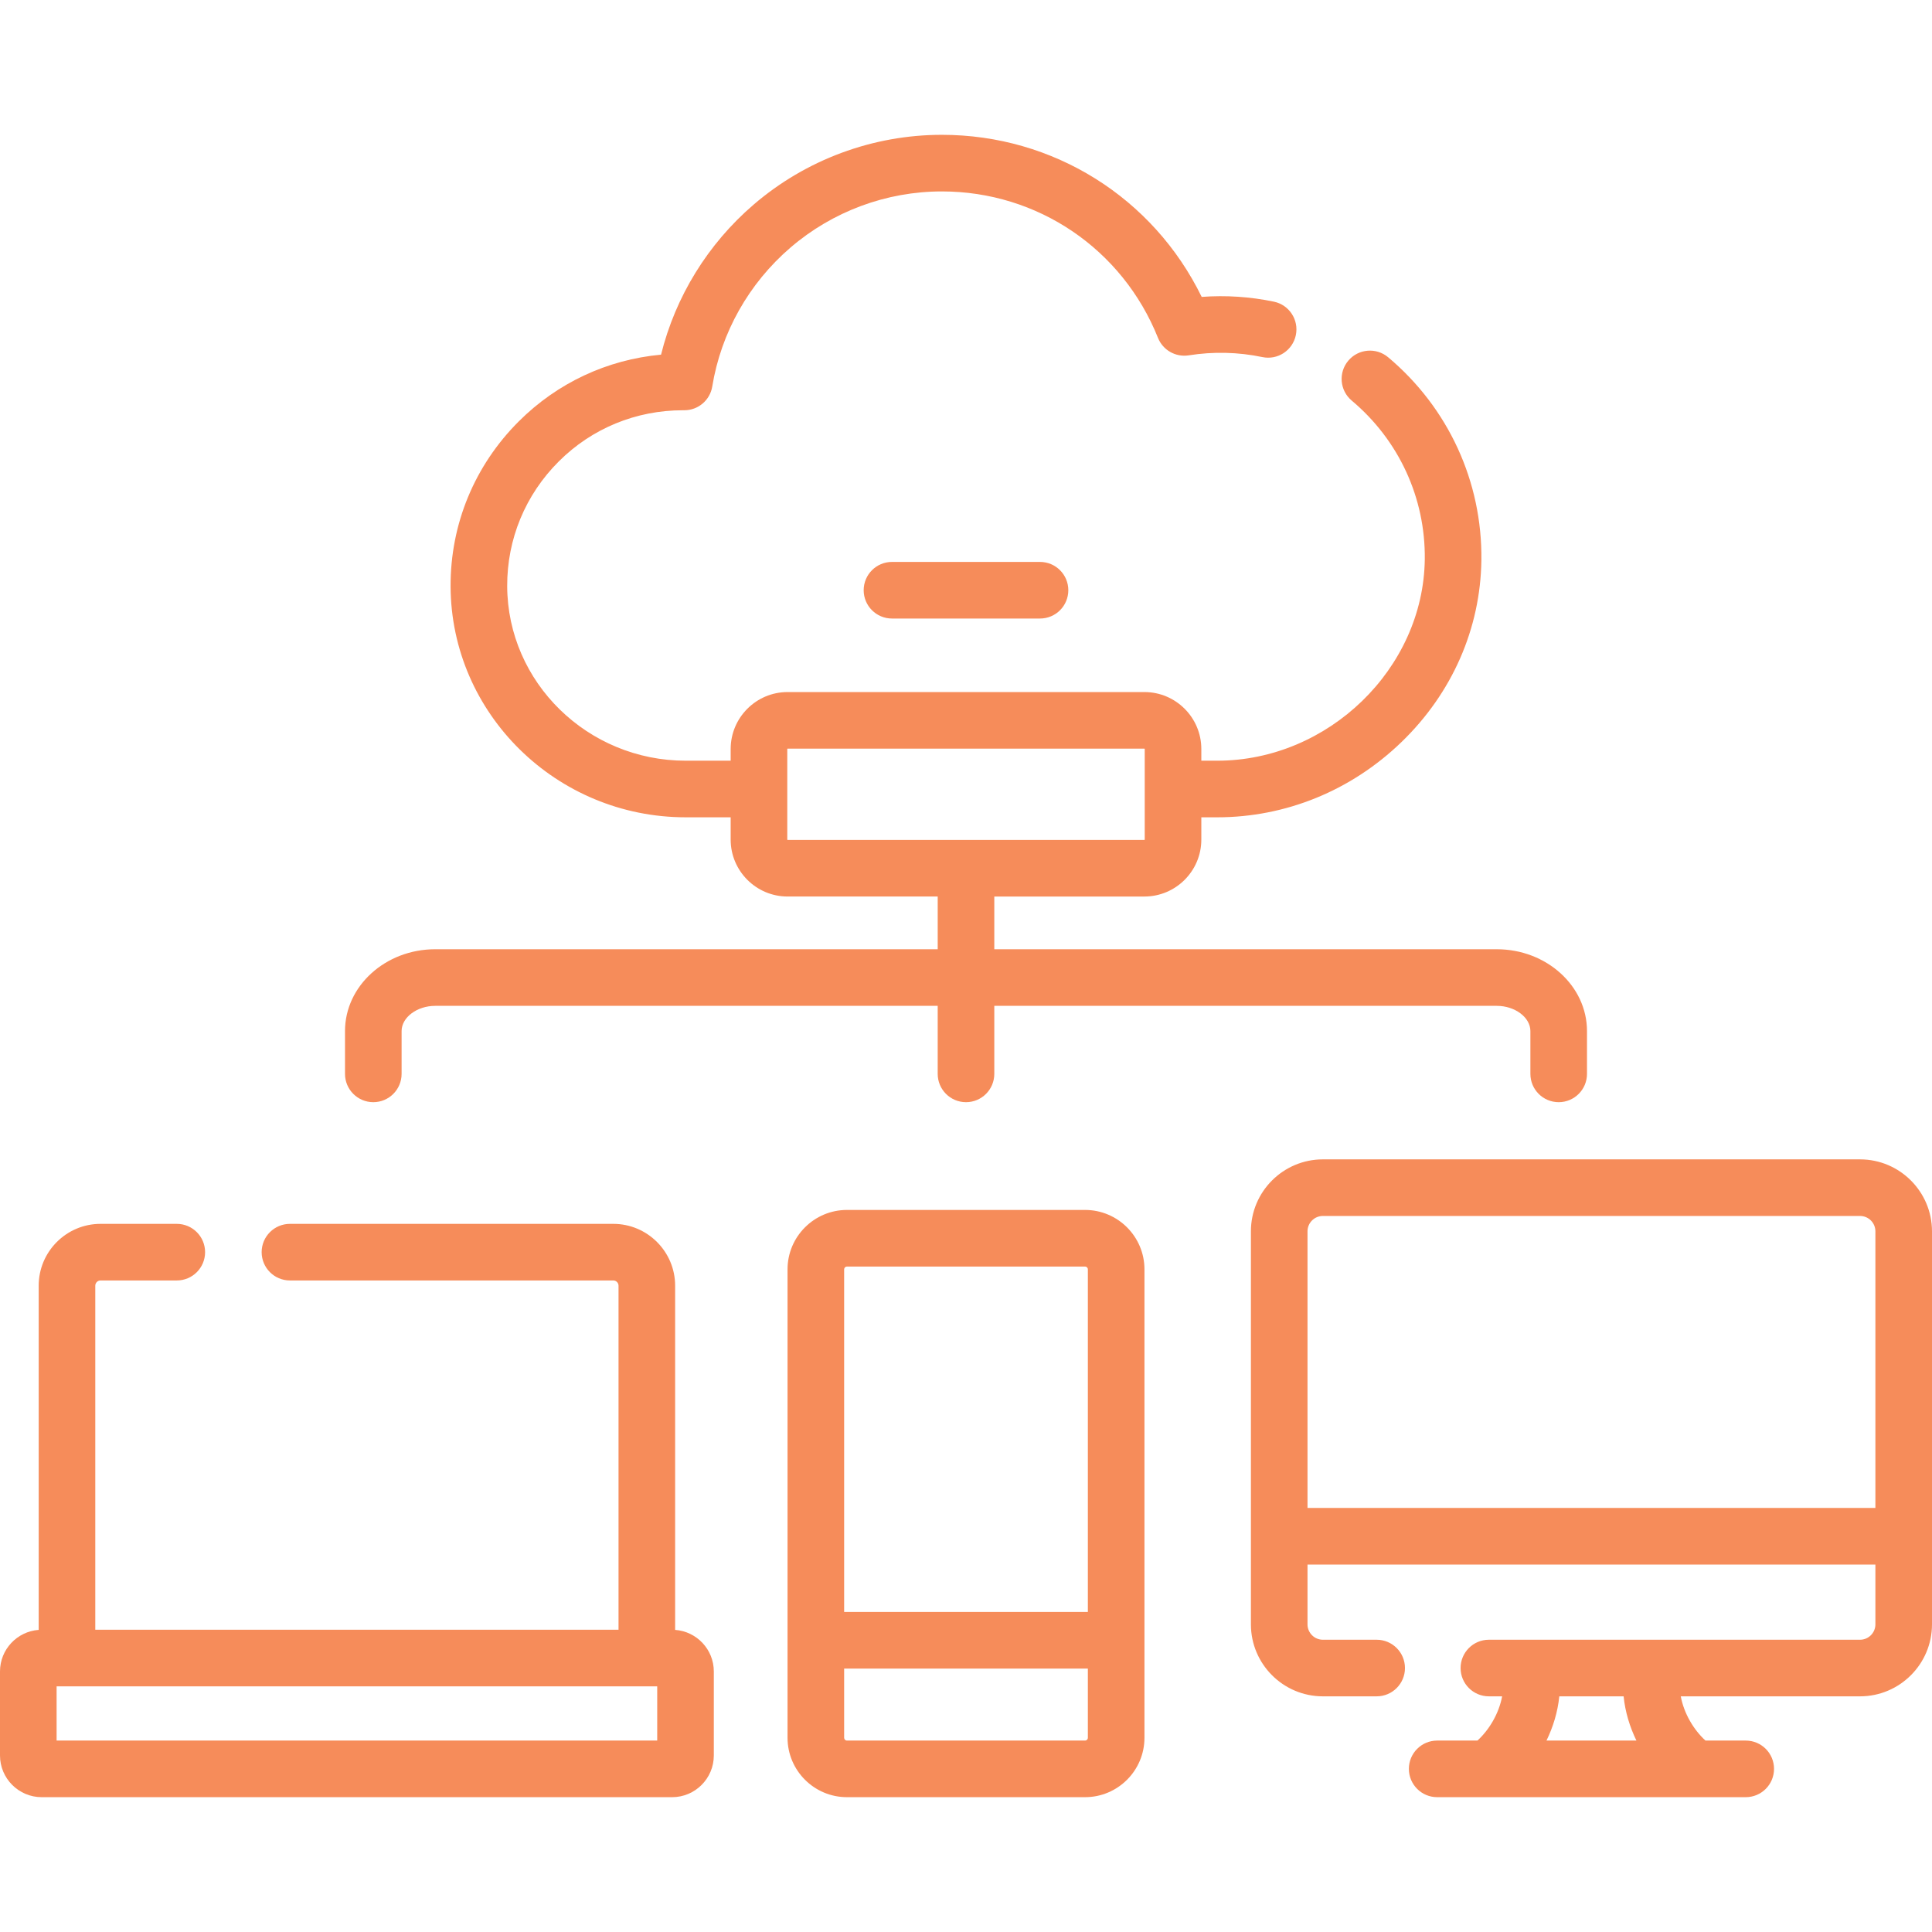
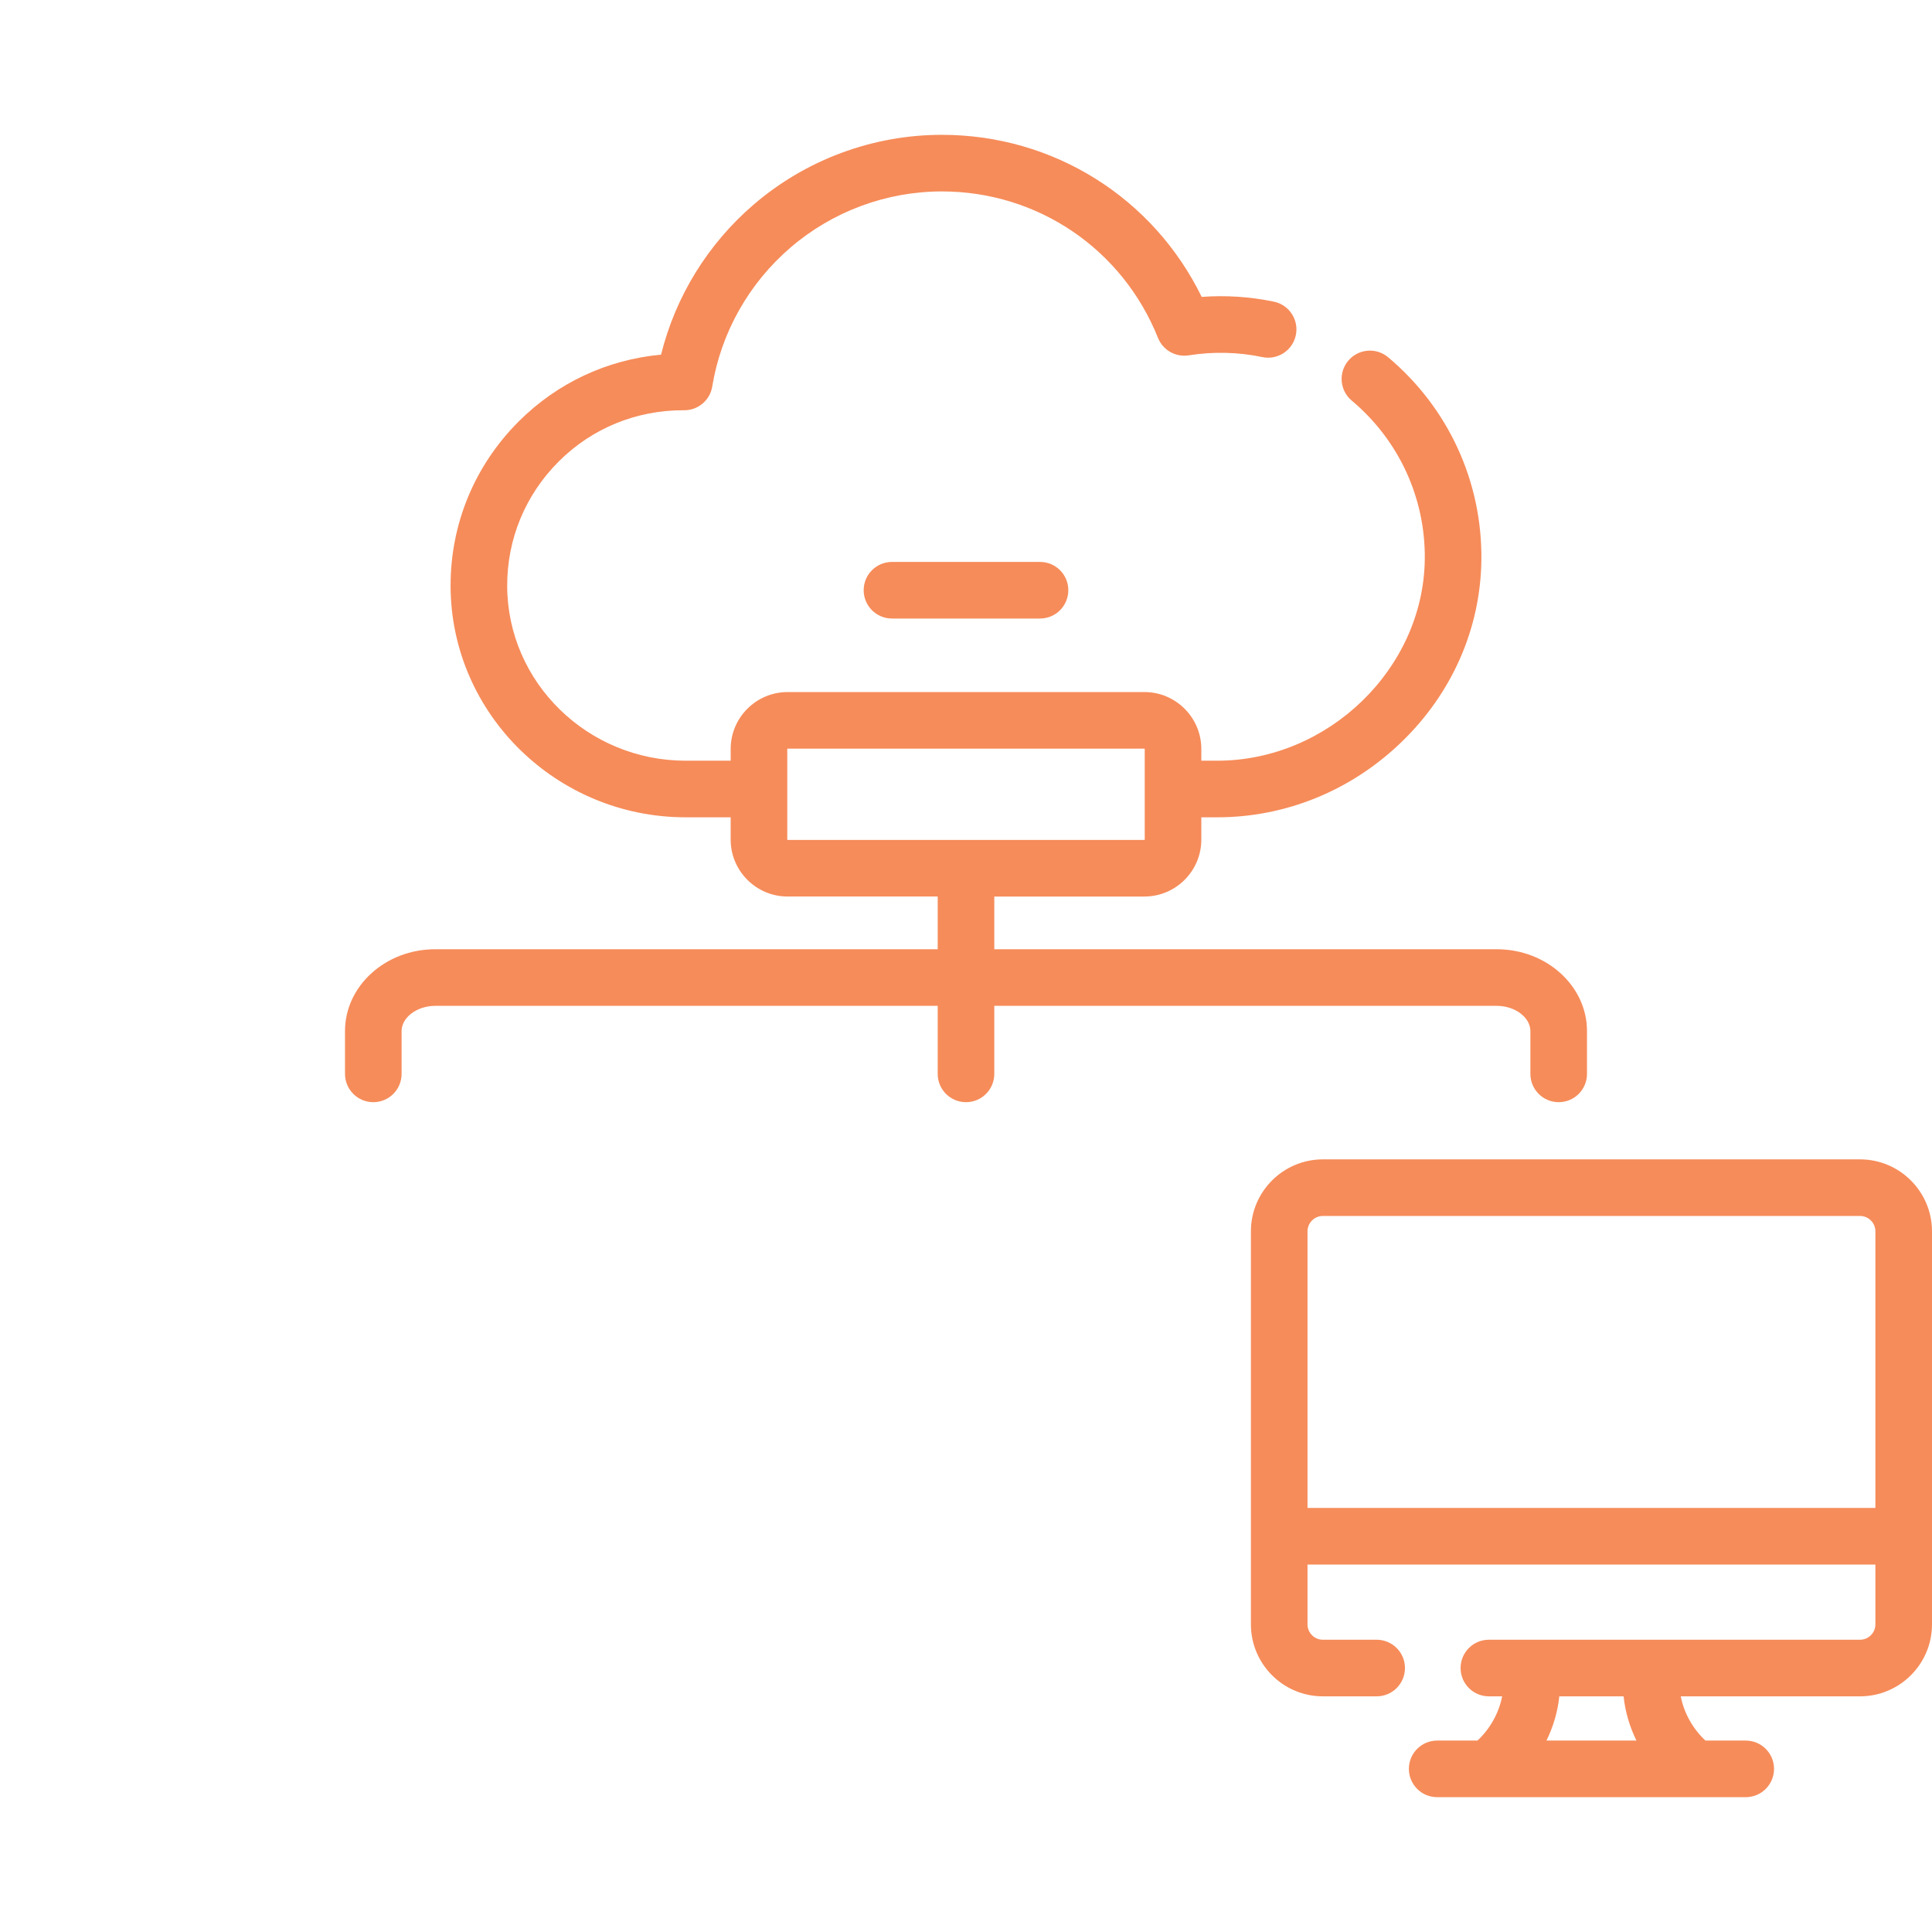
<svg xmlns="http://www.w3.org/2000/svg" version="1.1" width="512" height="512" x="0" y="0" viewBox="0 0 512 512" style="enable-background:new 0 0 512 512" xml:space="preserve" class="">
  <g>
    <g>
      <path d="m236.384 148.916c-4.143 0-7.5 3.357-7.5 7.5s3.357 7.5 7.5 7.5h39.231c4.143 0 7.5-3.357 7.5-7.5s-3.357-7.5-7.5-7.5z" fill="#f68c5a" data-original="#000000" style="" />
      <path d="m98.928 292.09c4.143 0 7.5-3.357 7.5-7.5v-11.34c0-3.626 4.08-6.689 8.909-6.689h133.163v18.029c0 4.143 3.357 7.5 7.5 7.5s7.5-3.357 7.5-7.5v-18.029h133.162c4.829 0 8.909 3.063 8.909 6.689v11.34c0 4.143 3.357 7.5 7.5 7.5s7.5-3.357 7.5-7.5v-11.34c0-11.96-10.726-21.689-23.909-21.689h-133.162v-13.972h39.775c8.32 0 15.089-6.769 15.089-15.089v-5.904h4.202c18.184 0 35.532-7.085 48.849-19.949 13.423-12.968 20.939-30.091 21.166-48.215.261-20.761-8.748-40.354-24.714-53.758-3.171-2.661-7.902-2.249-10.566.922-2.663 3.173-2.251 7.903.922 10.566 12.507 10.499 19.563 25.838 19.36 42.082-.362 28.92-25.557 53.352-55.017 53.352h-4.202v-3.106c0-8.32-6.769-15.089-15.089-15.089h-94.552c-8.32 0-15.089 6.769-15.089 15.089v3.106h-11.92c-25.981 0-47.202-20.748-47.303-46.252-.05-12.474 4.81-24.22 13.683-33.071 8.767-8.745 20.439-13.55 32.903-13.55.118.001.24.004.356.001 3.673 0 6.81-2.663 7.401-6.294 2.323-14.259 9.69-27.339 20.743-36.83 11.167-9.588 25.412-14.869 40.11-14.869 25.354 0 47.835 15.238 57.275 38.82 1.301 3.252 4.682 5.163 8.14 4.62 6.516-1.034 13.081-.88 19.514.46 4.056.855 8.027-1.755 8.872-5.812.846-4.055-1.757-8.027-5.812-8.872-6.316-1.317-12.73-1.735-19.137-1.265-12.839-26.274-39.272-42.952-68.853-42.952-18.281 0-35.997 6.566-49.882 18.489-12.16 10.441-20.73 24.392-24.54 39.77-14.26 1.314-27.463 7.464-37.687 17.664-11.73 11.702-18.154 27.24-18.089 43.75.134 33.742 28.082 61.192 62.303 61.192h11.92v5.904c0 8.32 6.769 15.089 15.089 15.089h39.78v13.972h-133.163c-13.184 0-23.909 9.729-23.909 21.689v11.34c0 4.143 3.357 7.501 7.5 7.501zm109.707-69.59v-24.011c0-.049.04-.089.089-.089h94.552c.049 0 .089.04.089.089v24.011c0 .049-.04.089-.089.089h-94.552c-.049 0-.089-.04-.089-.089z" fill="#f68c5a" data-original="#000000" style="" />
-       <path d="m178.917 431.937v-91.213c0-9.036-7.352-16.388-16.388-16.388h-85.69c-4.143 0-7.5 3.357-7.5 7.5s3.357 7.5 7.5 7.5h85.69c.766 0 1.388.622 1.388 1.388v91.173h-138.665v-91.173c0-.766.622-1.388 1.387-1.388h20.213c4.143 0 7.5-3.357 7.5-7.5s-3.357-7.5-7.5-7.5h-20.213c-9.036 0-16.387 7.352-16.387 16.388v91.213c-5.721.412-10.252 5.187-10.252 11.011v22.27c0 6.094 4.957 11.052 11.051 11.052h167.066c6.094 0 11.052-4.958 11.052-11.052v-22.27c0-5.823-4.532-10.598-10.252-11.011zm-4.748 29.333h-159.169v-14.373h159.169z" fill="#f68c5a" data-original="#000000" style="" />
      <path d="m492.924 307.244h-142.346c-10.519 0-19.075 8.557-19.075 19.075v104.153c0 10.519 8.557 19.075 19.075 19.075h14.253c4.143 0 7.5-3.357 7.5-7.5s-3.357-7.5-7.5-7.5h-14.253c-2.247 0-4.075-1.828-4.075-4.075v-15.85h150.497v15.85c0 2.247-1.828 4.075-4.076 4.075h-98.354c-4.143 0-7.5 3.357-7.5 7.5s3.357 7.5 7.5 7.5h3.51c-.853 4.577-3.448 8.901-6.544 11.722h-10.671c-4.143 0-7.5 3.357-7.5 7.5s3.357 7.5 7.5 7.5h81.772c4.143 0 7.5-3.357 7.5-7.5s-3.357-7.5-7.5-7.5h-10.672c-3.095-2.82-5.69-7.145-6.543-11.722h47.501c10.519 0 19.076-8.557 19.076-19.075v-104.153c.001-10.518-8.557-19.075-19.075-19.075zm-59.256 154.026h-23.833c1.759-3.614 2.978-7.589 3.395-11.722h17.044c.416 4.133 1.635 8.107 3.394 11.722zm-87.165-61.647v-73.304c0-2.247 1.828-4.075 4.075-4.075h142.346c2.248 0 4.076 1.828 4.076 4.075v73.304z" fill="#f68c5a" data-original="#000000" style="" />
-       <path d="m287.55 320.648h-63.101c-8.682 0-15.744 7.062-15.744 15.744v124.132c0 8.682 7.062 15.745 15.744 15.745h63.101c8.682 0 15.744-7.063 15.744-15.745v-124.131c0-8.682-7.063-15.745-15.744-15.745zm-63.845 15.745c0-.41.334-.744.744-.744h63.101c.41 0 .744.334.744.744v90.798h-64.589zm64.589 124.131c0 .411-.334.745-.744.745h-63.101c-.41 0-.744-.334-.744-.745v-18.334h64.589z" fill="#f68c5a" data-original="#000000" style="" />
    </g>
  </g>
</svg>